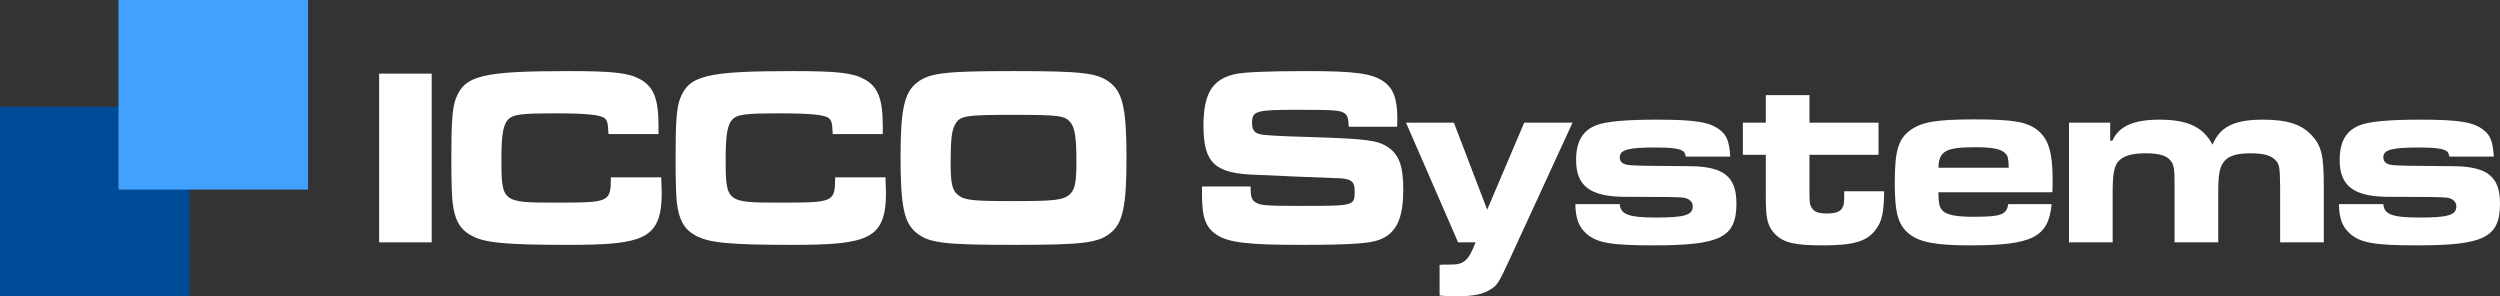
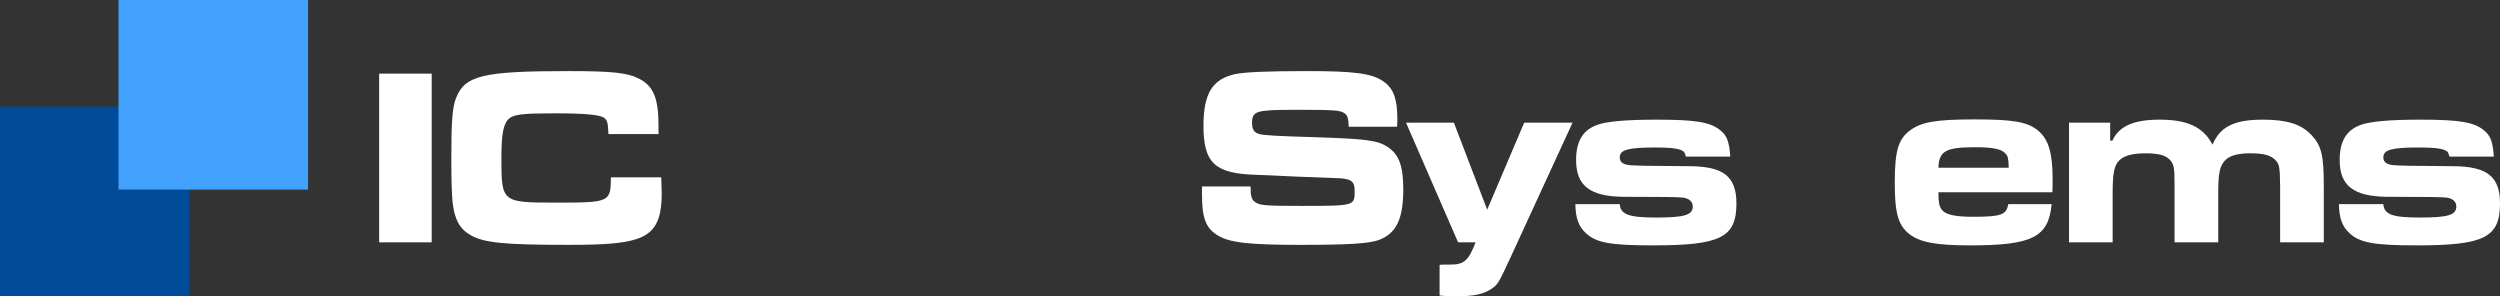
<svg xmlns="http://www.w3.org/2000/svg" width="422" height="50" viewBox="0 0 422 50" fill="none">
  <rect x="0" y="0" width="422" height="50" fill="#333333" stroke="none" />
  <path d="M64 12.427H72.868V40.906H64V12.427Z" fill="white" />
  <path d="M103.123 29.933H111.616C111.658 31.555 111.699 32.196 111.699 32.623C111.699 37.234 110.534 39.326 107.453 40.351C105.204 41.076 102.165 41.333 96.003 41.333C85.136 41.333 81.638 40.991 79.39 39.667C77.558 38.6 76.725 37.02 76.392 34.117C76.267 32.836 76.184 30.488 76.184 26.858C76.184 20.497 76.351 18.148 76.975 16.569C78.474 12.726 81.514 12 96.044 12C103.456 12 106.037 12.299 107.952 13.324C110.325 14.562 111.158 16.654 111.158 21.223V22.631H102.706C102.623 20.753 102.54 20.369 102.04 19.942C101.415 19.387 98.959 19.13 93.63 19.13C88.342 19.13 86.801 19.301 85.969 19.984C84.969 20.838 84.636 22.503 84.636 26.816C84.636 34.117 84.761 34.202 93.671 34.202C102.956 34.202 103.081 34.16 103.123 29.933Z" fill="white" />
-   <path d="M140.977 29.933H149.47C149.512 31.555 149.554 32.196 149.554 32.623C149.554 37.234 148.388 39.326 145.307 40.351C143.059 41.076 140.019 41.333 133.857 41.333C122.99 41.333 119.493 40.991 117.244 39.667C115.412 38.6 114.58 37.02 114.247 34.117C114.122 32.836 114.039 30.488 114.039 26.858C114.039 20.497 114.205 18.148 114.83 16.569C116.328 12.726 119.368 12 133.899 12C141.31 12 143.891 12.299 145.806 13.324C148.18 14.562 149.012 16.654 149.012 21.223V22.631H140.56C140.477 20.753 140.394 20.369 139.894 19.942C139.27 19.387 136.813 19.13 131.484 19.13C126.196 19.13 124.656 19.301 123.823 19.984C122.824 20.838 122.491 22.503 122.491 26.816C122.491 34.117 122.615 34.202 131.525 34.202C140.81 34.202 140.935 34.16 140.977 29.933Z" fill="white" />
-   <path d="M171.084 12C182.7 12 185.282 12.299 187.405 13.964C189.528 15.629 190.153 18.49 190.153 26.645C190.153 34.843 189.528 37.703 187.405 39.368C185.282 41.034 182.659 41.333 171.167 41.333C159.467 41.333 156.886 41.034 154.763 39.368C152.598 37.661 152.015 34.843 152.015 26.474C152.015 18.533 152.639 15.629 154.763 13.964C156.886 12.299 159.467 12 171.084 12ZM171.084 19.387C162.757 19.387 161.966 19.515 161.133 21.18C160.633 22.162 160.467 23.784 160.467 27.413C160.467 30.957 160.717 32.11 161.716 32.921C162.84 33.818 164.172 33.946 171.167 33.946C177.954 33.946 179.328 33.775 180.452 32.921C181.409 32.153 181.701 30.915 181.701 27.456C181.701 23.229 181.451 21.607 180.702 20.667C179.744 19.515 178.828 19.387 171.084 19.387Z" fill="white" />
  <path d="M202.896 31.47H211.098C211.098 33.178 211.265 33.733 211.931 34.16C212.722 34.672 213.638 34.757 219.592 34.757C228.668 34.757 228.668 34.757 228.668 32.238C228.668 30.53 228.044 30.103 225.337 30.061L218.676 29.805L214.179 29.591L211.931 29.506C205.061 29.292 203.146 27.499 203.146 21.223C203.146 15.8 204.645 13.366 208.475 12.512C210.099 12.171 213.929 12 220.591 12C228.668 12 231.583 12.384 233.54 13.751C235.205 14.903 235.871 16.697 235.871 20.07C235.871 20.24 235.871 20.838 235.83 21.393H227.669C227.586 19.814 227.461 19.429 226.836 19.045C226.129 18.618 225.088 18.533 219.092 18.533C211.931 18.533 211.348 18.703 211.348 20.796C211.348 21.863 211.723 22.418 212.597 22.631C213.346 22.845 215.636 22.973 221.507 23.144C230.667 23.443 232.457 23.656 234.247 24.809C236.163 26.09 236.871 28.011 236.871 31.982C236.871 36.935 235.705 39.368 232.832 40.479C231.166 41.119 227.669 41.333 219.384 41.333C210.765 41.333 207.393 40.948 205.436 39.667C203.52 38.429 202.896 36.764 202.896 32.836V31.47Z" fill="white" />
  <path d="M237.34 20.71H245.418L251.038 35.398L257.284 20.71H265.444L254.952 43.51C252.912 47.908 252.787 48.121 251.538 48.89C250.331 49.658 248.707 50 246.167 50C244.626 50 243.502 49.957 243.003 49.872V44.706C243.419 44.663 243.461 44.663 244.668 44.663C247.125 44.706 247.874 44.023 249.081 40.906H246.125L237.34 20.71Z" fill="white" />
  <path d="M265.92 34.458H273.415C273.54 36.209 274.955 36.721 279.577 36.721C284.365 36.721 285.739 36.294 285.739 34.843C285.739 34.032 285.114 33.476 284.032 33.348C283.033 33.263 281.201 33.22 273.956 33.22C268.377 33.135 266.045 31.342 266.045 27.029C266.045 23.912 267.128 22.034 269.46 21.137C271.042 20.497 274.497 20.198 279.66 20.198C286.364 20.198 288.82 20.625 290.485 22.076C291.526 22.93 291.901 23.998 292.068 26.431H284.573C284.407 25.791 284.323 25.663 284.074 25.492C283.449 25.065 281.95 24.894 279.452 24.894C274.83 24.894 273.415 25.279 273.415 26.56C273.415 27.371 273.998 27.798 275.164 27.883C276.371 27.968 277.662 28.011 285.239 28.054C290.943 28.097 293.109 29.805 293.109 34.33C293.109 40.094 290.444 41.418 279.036 41.418C271.874 41.418 269.418 40.991 267.669 39.326C266.462 38.216 265.962 36.807 265.92 34.458Z" fill="white" />
-   <path d="M298.067 16.056H305.437V20.71H317.095V26.133H305.437V32.025C305.437 34.245 305.479 34.544 305.812 35.056C306.186 35.739 306.936 36.038 308.351 36.038C309.85 36.038 310.683 35.739 311.016 35.014C311.266 34.544 311.308 34.373 311.308 32.281H318.052C317.969 36.124 317.678 37.362 316.554 38.856C315.055 40.778 312.806 41.418 307.727 41.418C303.022 41.418 301.107 40.991 299.65 39.539C298.609 38.472 298.192 37.362 298.109 35.056C298.067 34.715 298.067 33.69 298.067 32.025V26.133H294.195V20.71H298.067V16.056Z" fill="white" />
  <path d="M338.99 34.458H346.318C345.776 40.052 343.07 41.418 332.536 41.418C326.832 41.418 324.126 40.906 322.335 39.539C320.42 38.045 319.837 36.038 319.837 30.872C319.837 25.449 320.42 23.443 322.502 21.948C324.417 20.582 326.874 20.155 333.286 20.155C339.947 20.155 342.279 20.582 344.069 22.076C345.818 23.571 346.484 25.834 346.484 30.402C346.484 30.658 346.484 31.598 346.442 32.452H327.207C327.207 34.501 327.415 35.184 328.123 35.739C328.914 36.337 330.454 36.593 333.119 36.593C337.824 36.593 338.698 36.252 338.99 34.458ZM327.207 28.31H339.073C339.031 26.73 338.948 26.346 338.49 25.876C337.824 25.151 336.325 24.852 333.41 24.852C328.456 24.852 327.29 25.492 327.207 28.31Z" fill="white" />
  <path d="M349.247 20.71H356.2V23.742H356.575C357.657 21.308 360.155 20.198 364.527 20.198C369.274 20.198 371.897 21.436 373.479 24.425C374.728 21.393 377.143 20.198 381.973 20.198C386.053 20.198 388.468 20.966 390.175 22.802C391.882 24.596 392.257 26.261 392.257 31.47V40.906H384.887V31.47C384.845 28.097 384.762 27.712 384.054 26.986C383.305 26.218 382.056 25.876 379.891 25.876C377.684 25.876 376.31 26.261 375.519 27.157C374.686 28.097 374.437 29.292 374.437 32.58V40.906H367.067V31.47C367.067 28.31 366.984 27.755 366.276 26.986C365.61 26.218 364.319 25.876 362.196 25.876C359.989 25.876 358.532 26.261 357.699 27.115C356.866 27.968 356.616 29.249 356.616 32.58V40.906H349.247V20.71Z" fill="white" />
  <path d="M394.812 34.458H402.306C402.431 36.209 403.847 36.721 408.468 36.721C413.257 36.721 414.63 36.294 414.63 34.843C414.63 34.032 414.006 33.476 412.923 33.348C411.924 33.263 410.092 33.22 402.848 33.22C397.268 33.135 394.937 31.342 394.937 27.029C394.937 23.912 396.019 22.034 398.351 21.137C399.933 20.497 403.389 20.198 408.552 20.198C415.255 20.198 417.712 20.625 419.377 22.076C420.418 22.93 420.793 23.998 420.959 26.431H413.465C413.298 25.791 413.215 25.663 412.965 25.492C412.341 25.065 410.842 24.894 408.344 24.894C403.722 24.894 402.306 25.279 402.306 26.56C402.306 27.371 402.889 27.798 404.055 27.883C405.262 27.968 406.553 28.011 414.131 28.054C419.835 28.097 422 29.805 422 34.33C422 40.094 419.335 41.418 407.927 41.418C400.766 41.418 398.309 40.991 396.561 39.326C395.353 38.216 394.854 36.807 394.812 34.458Z" fill="white" />
  <rect y="18" width="32" height="32" fill="#004B97" />
  <rect x="20" width="32" height="32" fill="#42A1FD" />
</svg>